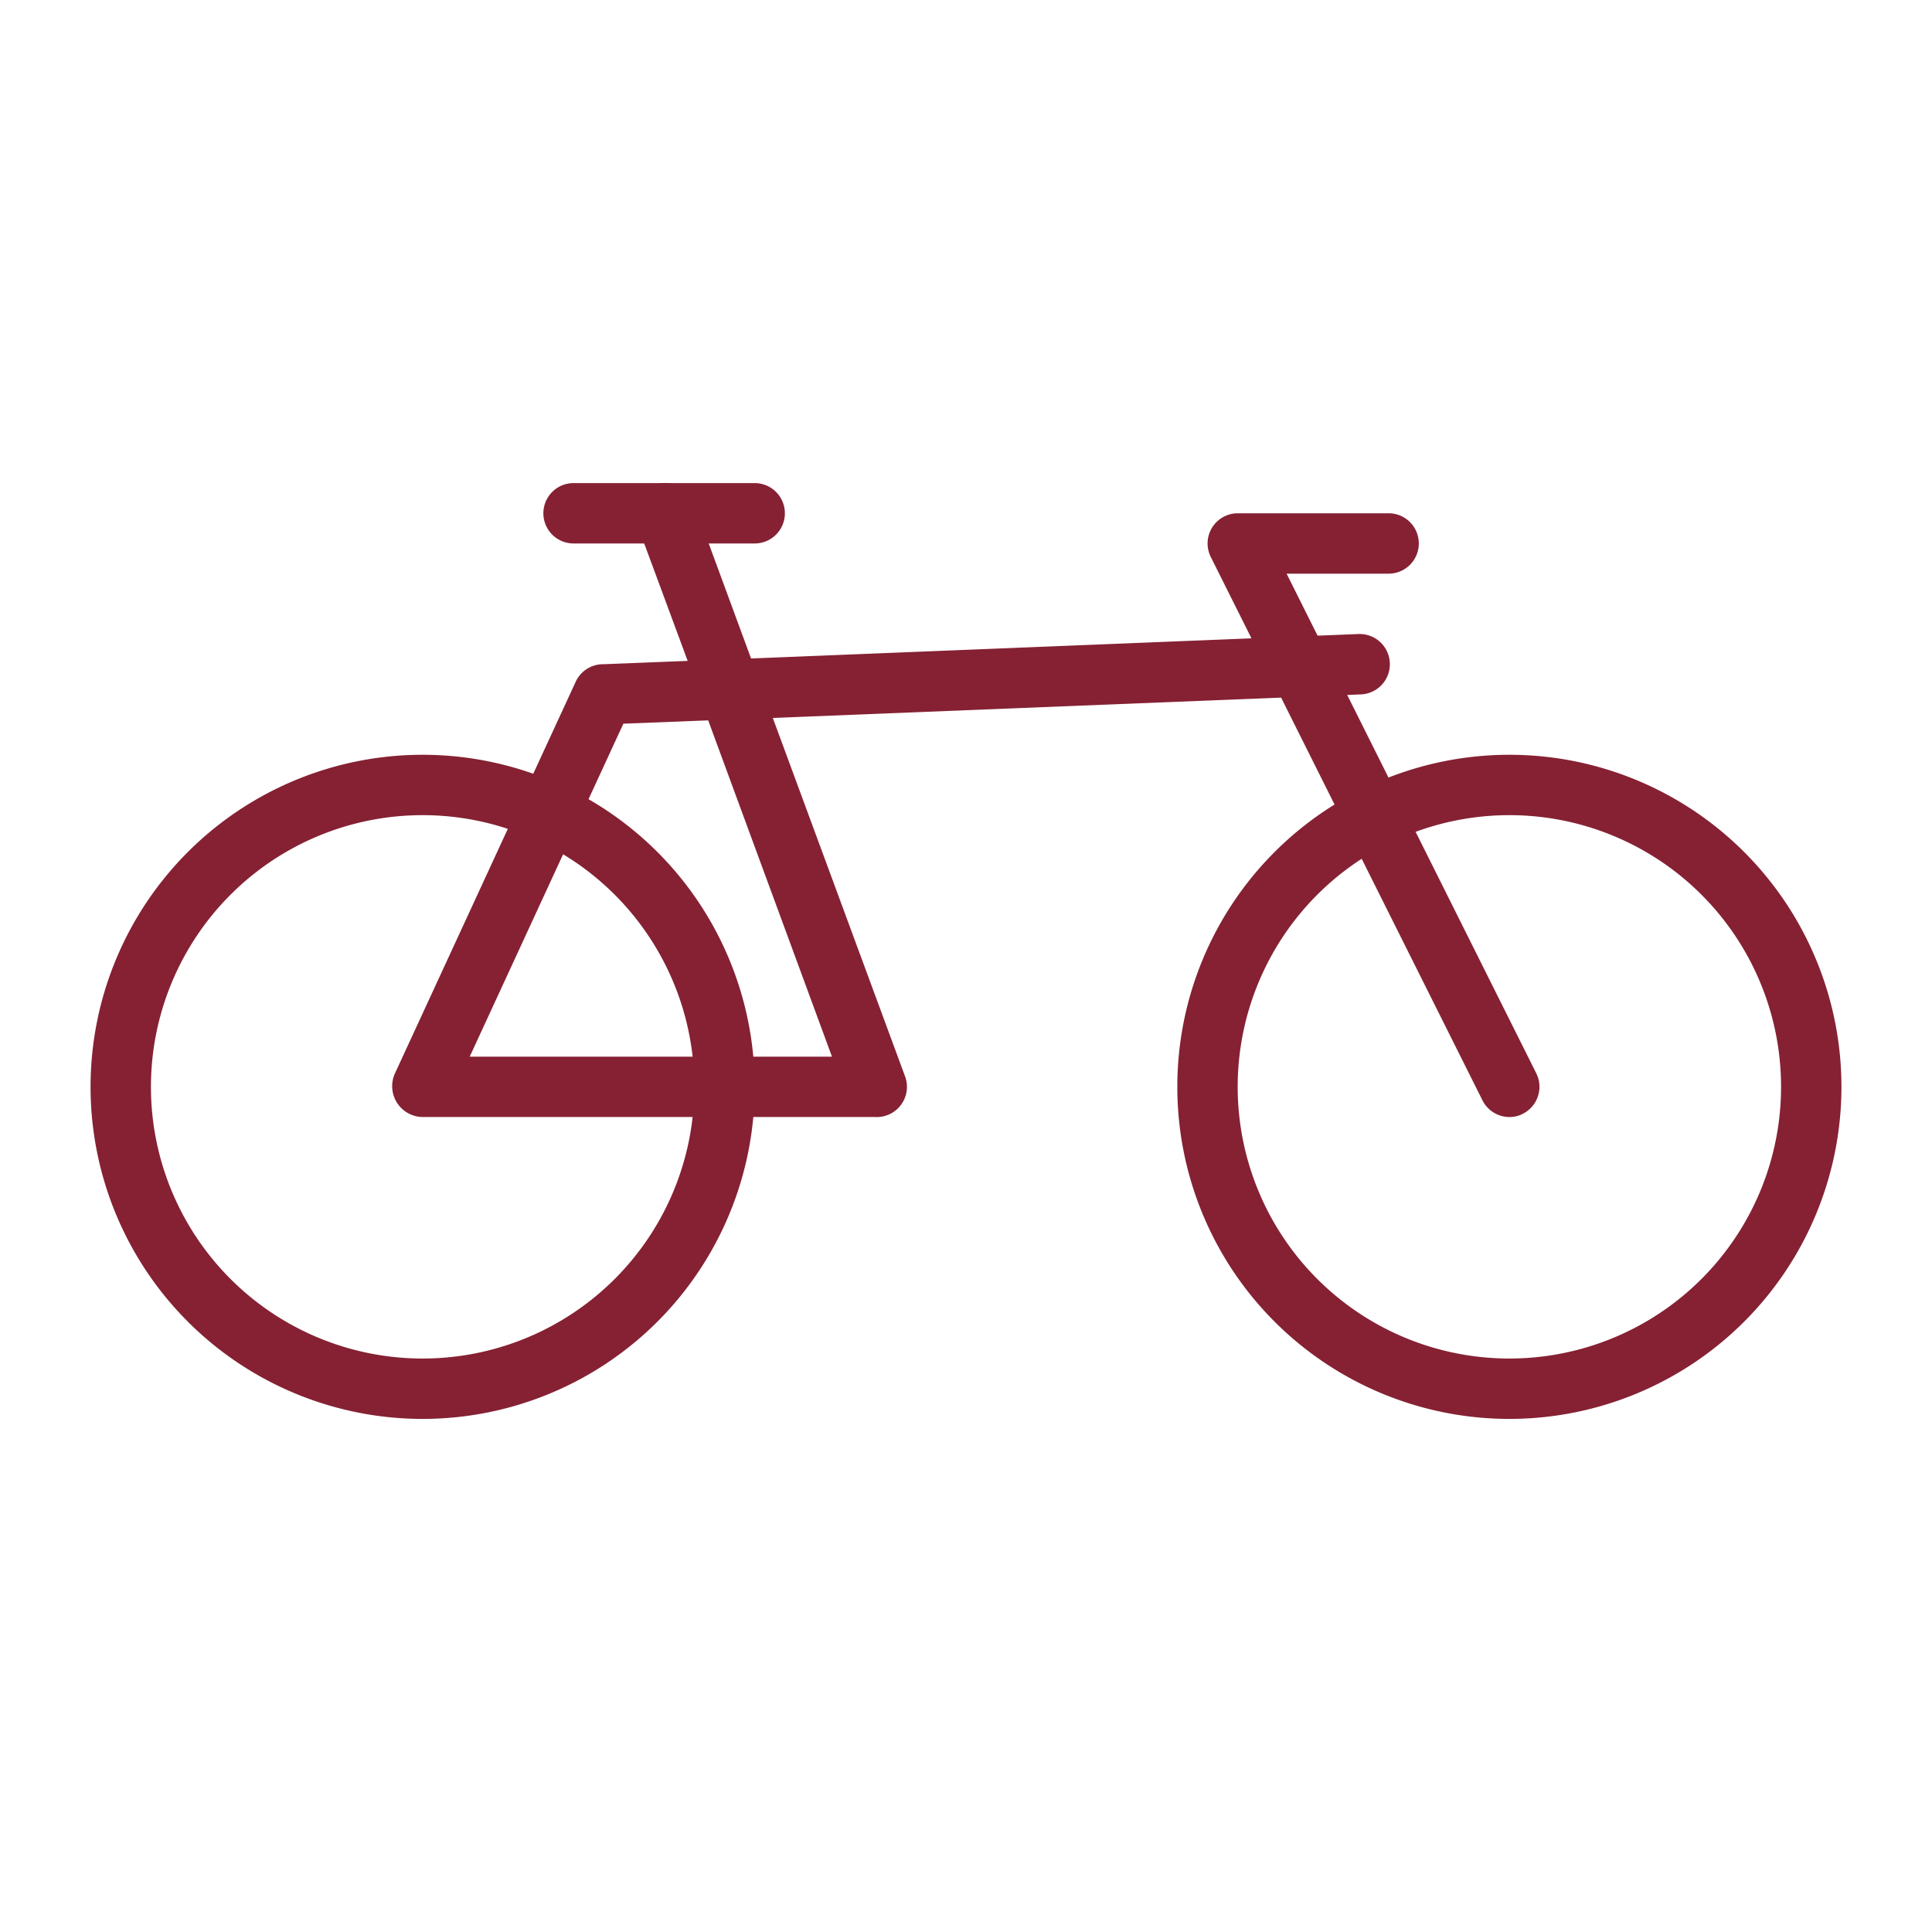
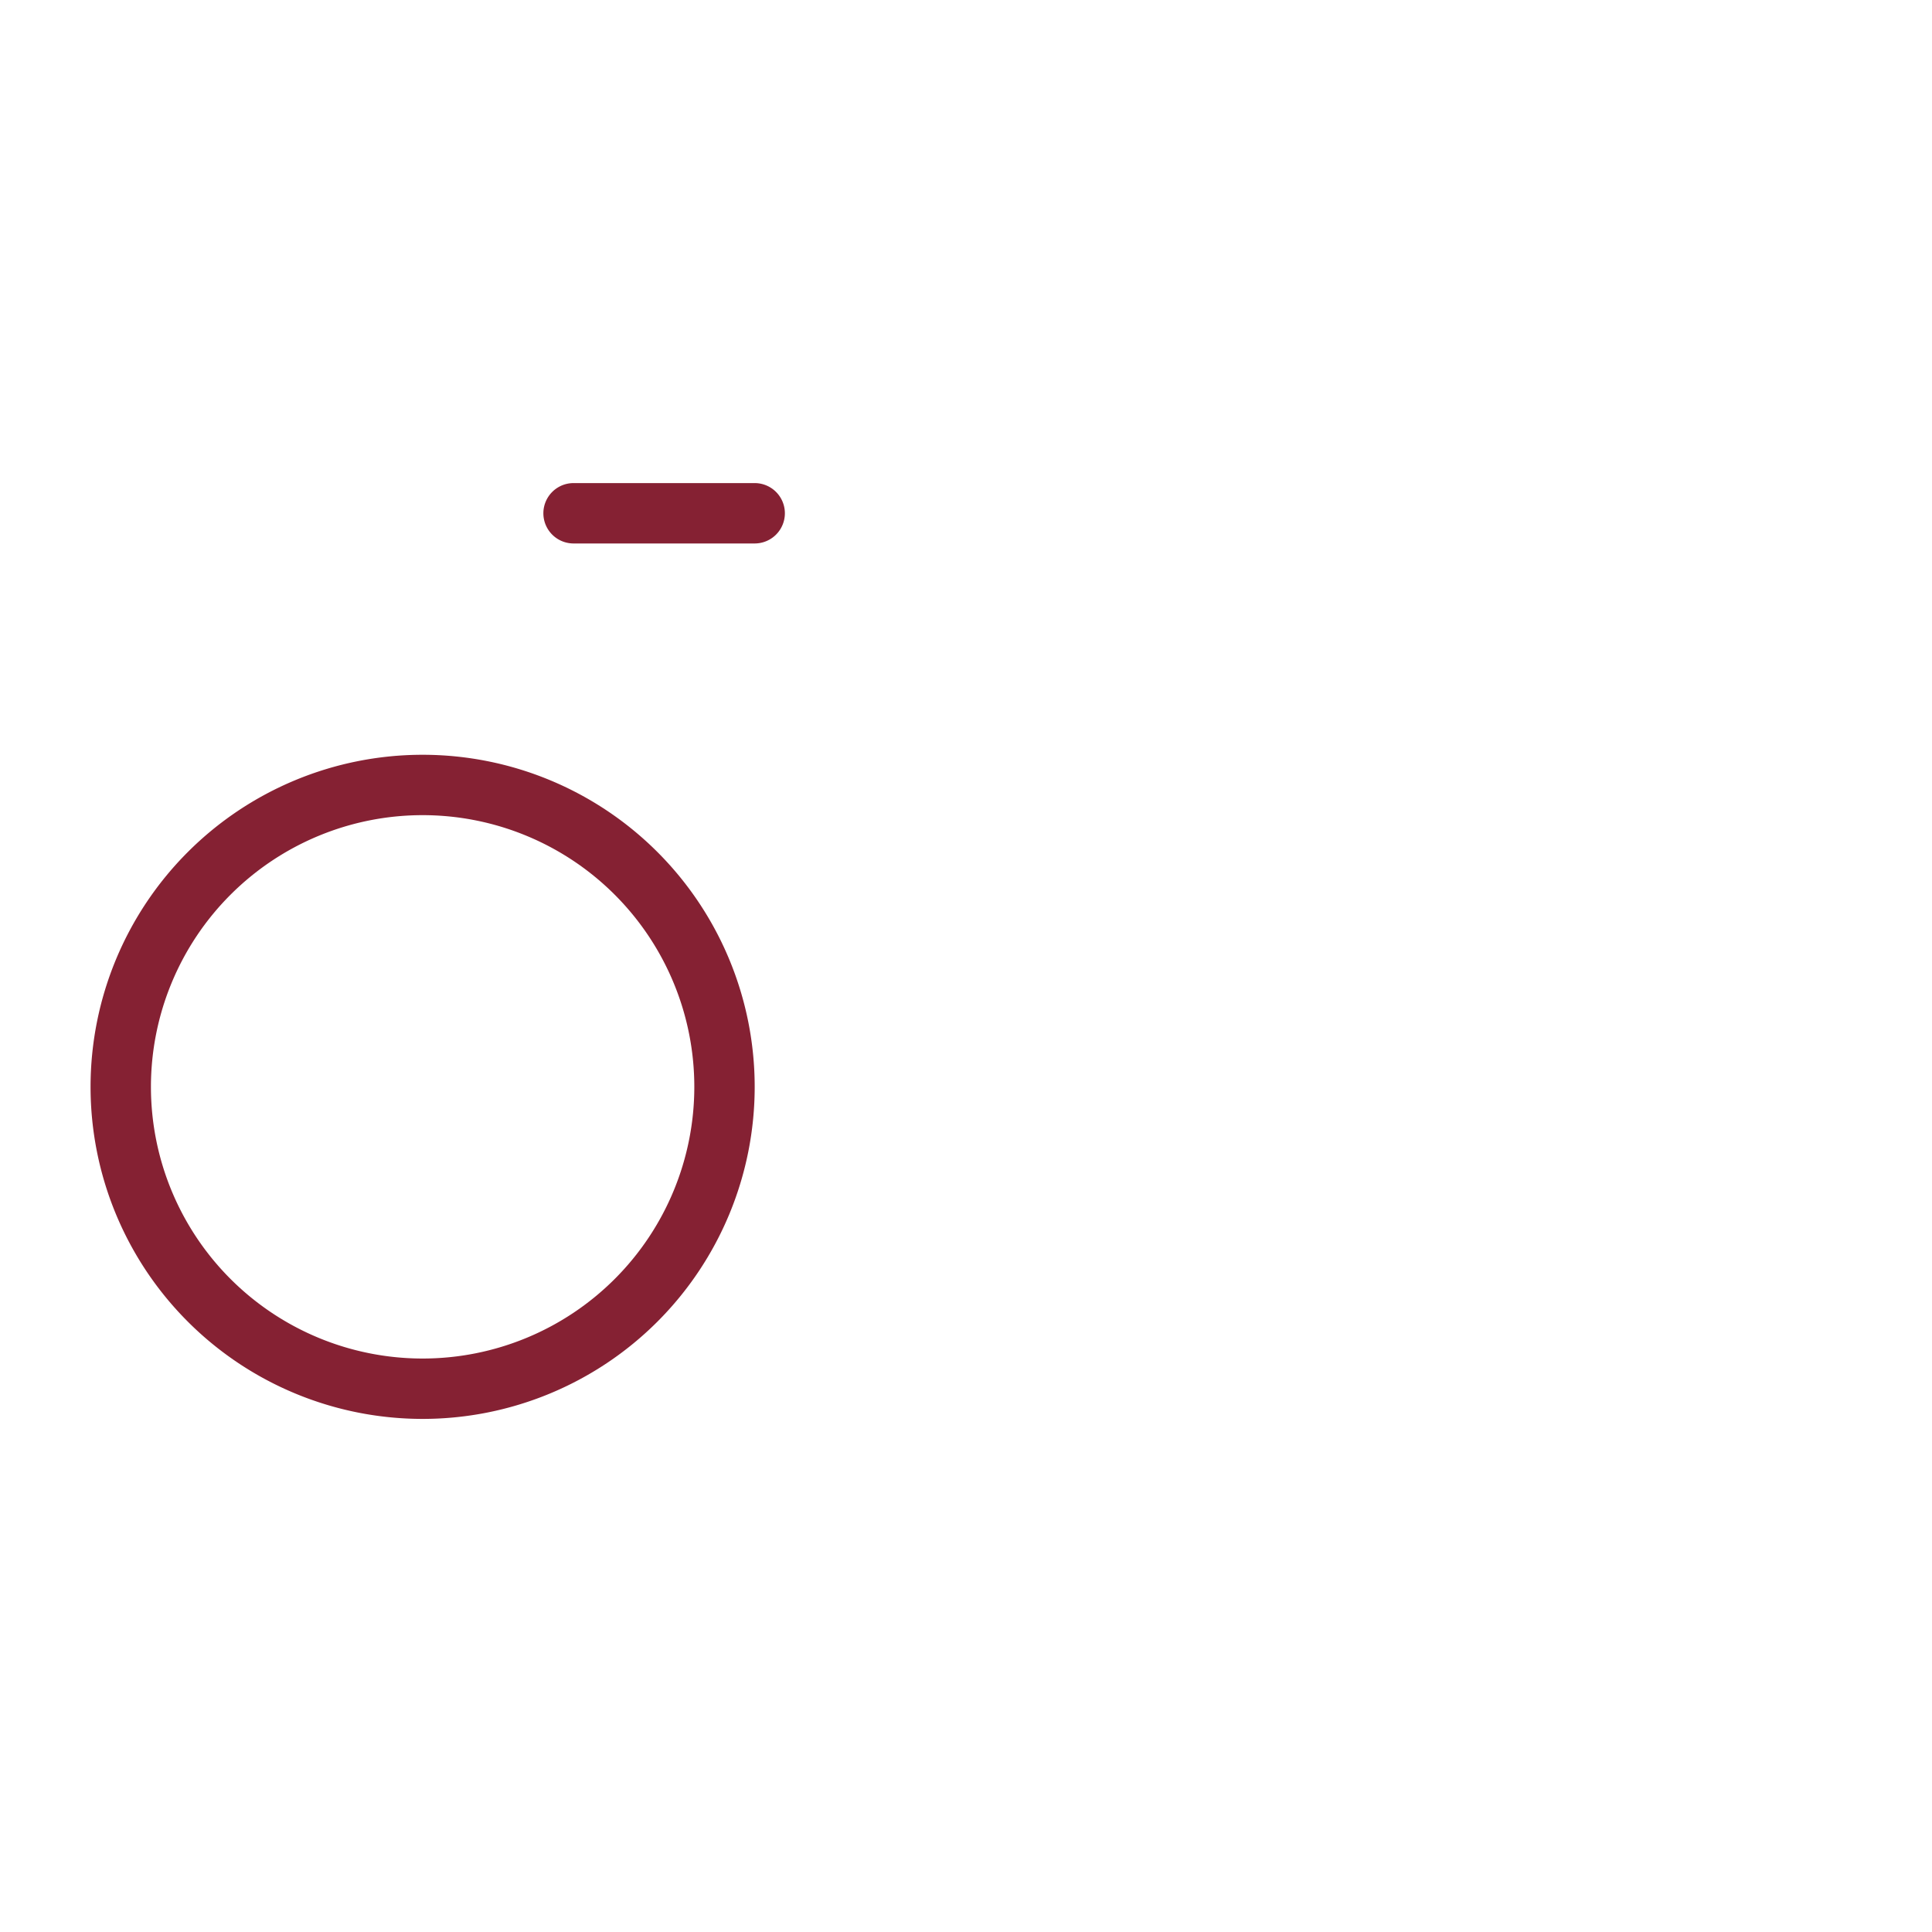
<svg xmlns="http://www.w3.org/2000/svg" width="64" height="64" viewBox="0 0 64 64">
  <g id="Group_15" data-name="Group 15" transform="translate(183 386)">
    <rect id="Rectangle_6" data-name="Rectangle 6" width="64" height="64" transform="translate(-183 -386)" fill="none" />
    <g id="Layer_1" data-name="Layer 1" transform="translate(-183 -386.497)">
      <path id="Path_28" data-name="Path 28" d="M14,47.5a11,11,0,1,1,11-11,11,11,0,0,1-11,11Zm0-20a9,9,0,1,0,9,9,9,9,0,0,0-9-9Z" fill="#852133" />
-       <path id="Path_29" data-name="Path 29" d="M50,47.5a11,11,0,1,1,11-11A11,11,0,0,1,50,47.5Zm0-20a9,9,0,1,0,9,9,9,9,0,0,0-9-9Z" fill="#852133" />
-       <path id="Path_30" data-name="Path 30" d="M50,37.5a1,1,0,0,1-.89-.55l-9-18A1,1,0,0,1,41,17.5h5a1,1,0,0,1,0,2H42.62l8.27,16.55a1,1,0,0,1-.44,1.34.93.93,0,0,1-.45.11Z" fill="#852133" />
-       <path id="Path_31" data-name="Path 31" d="M29,37.5H14a1.022,1.022,0,0,1-.91-1.46l6-13A1,1,0,0,1,20,22.5l2.78-.11L21.1,17.85a1,1,0,1,1,1.88-.7l1.9,5.16L45,21.5a1,1,0,0,1,.08,2l-19.48.78,4.38,11.87A1,1,0,0,1,29,37.5Zm-13.44-2h12l-4.1-11.14-2.81.11Z" fill="#852133" />
      <path id="Path_32" data-name="Path 32" d="M25,18.5H19a1,1,0,0,1,0-2h6a1,1,0,0,1,0,2Z" fill="#852133" />
    </g>
  </g>
</svg>